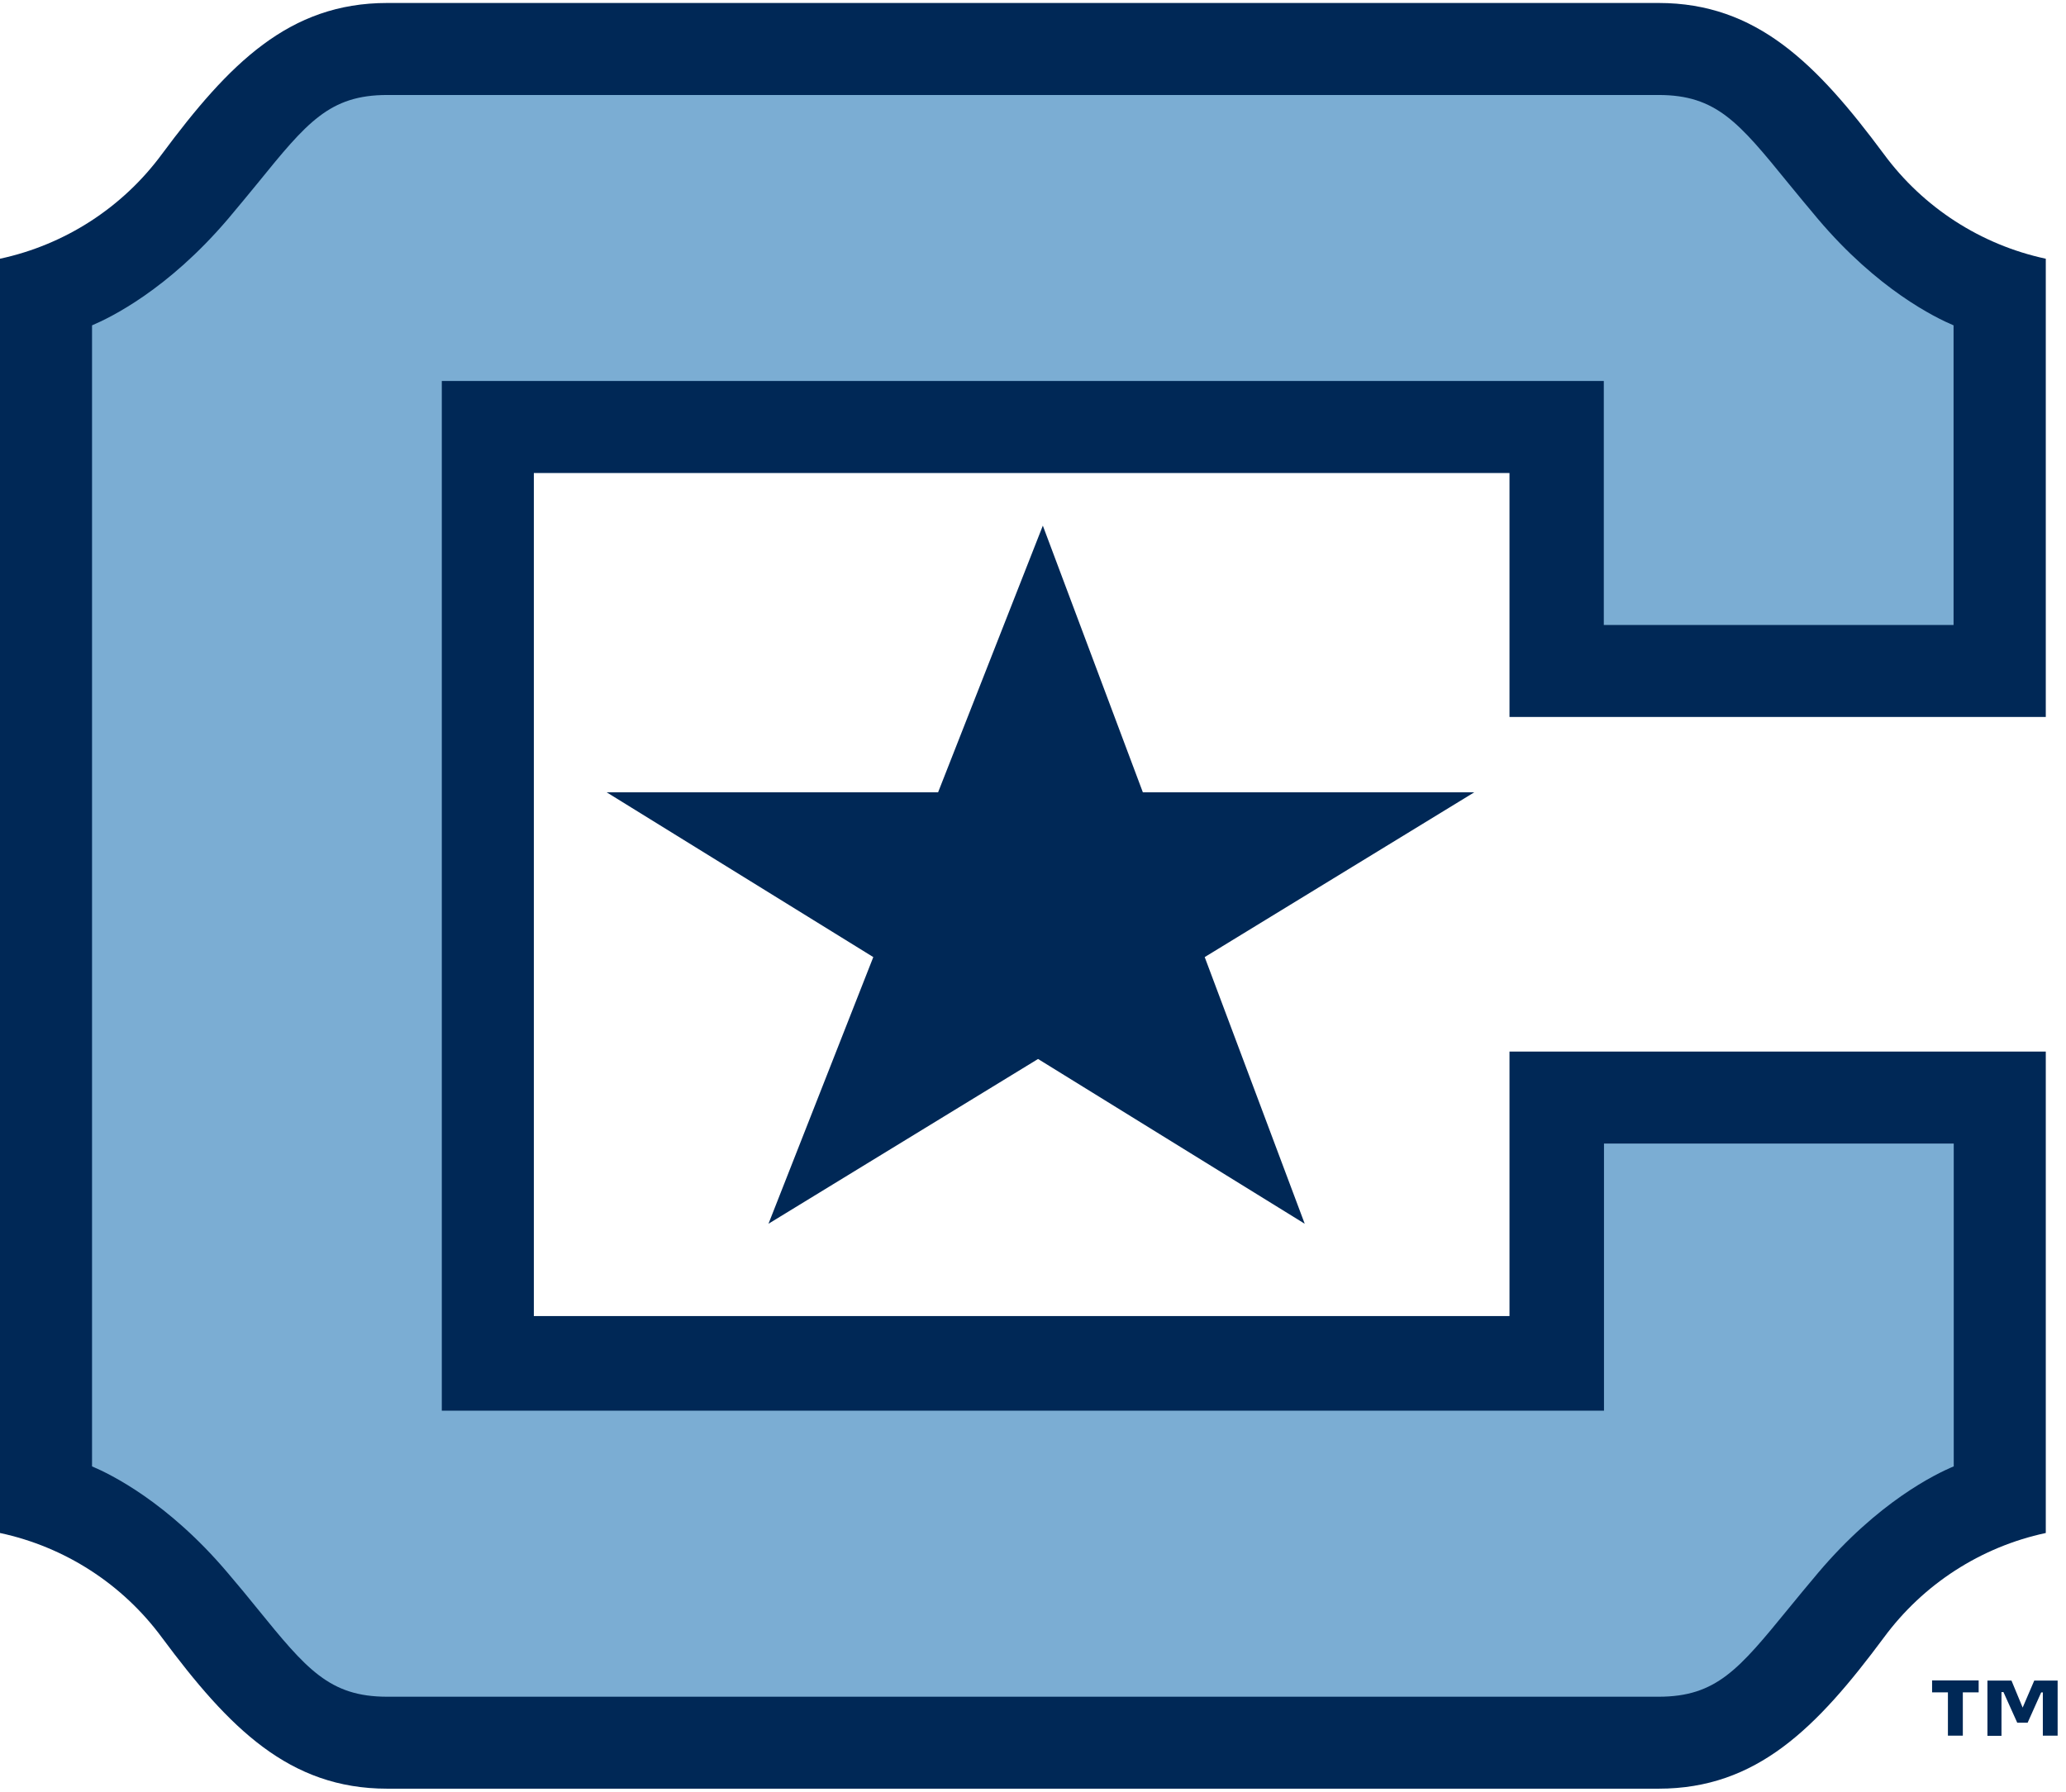
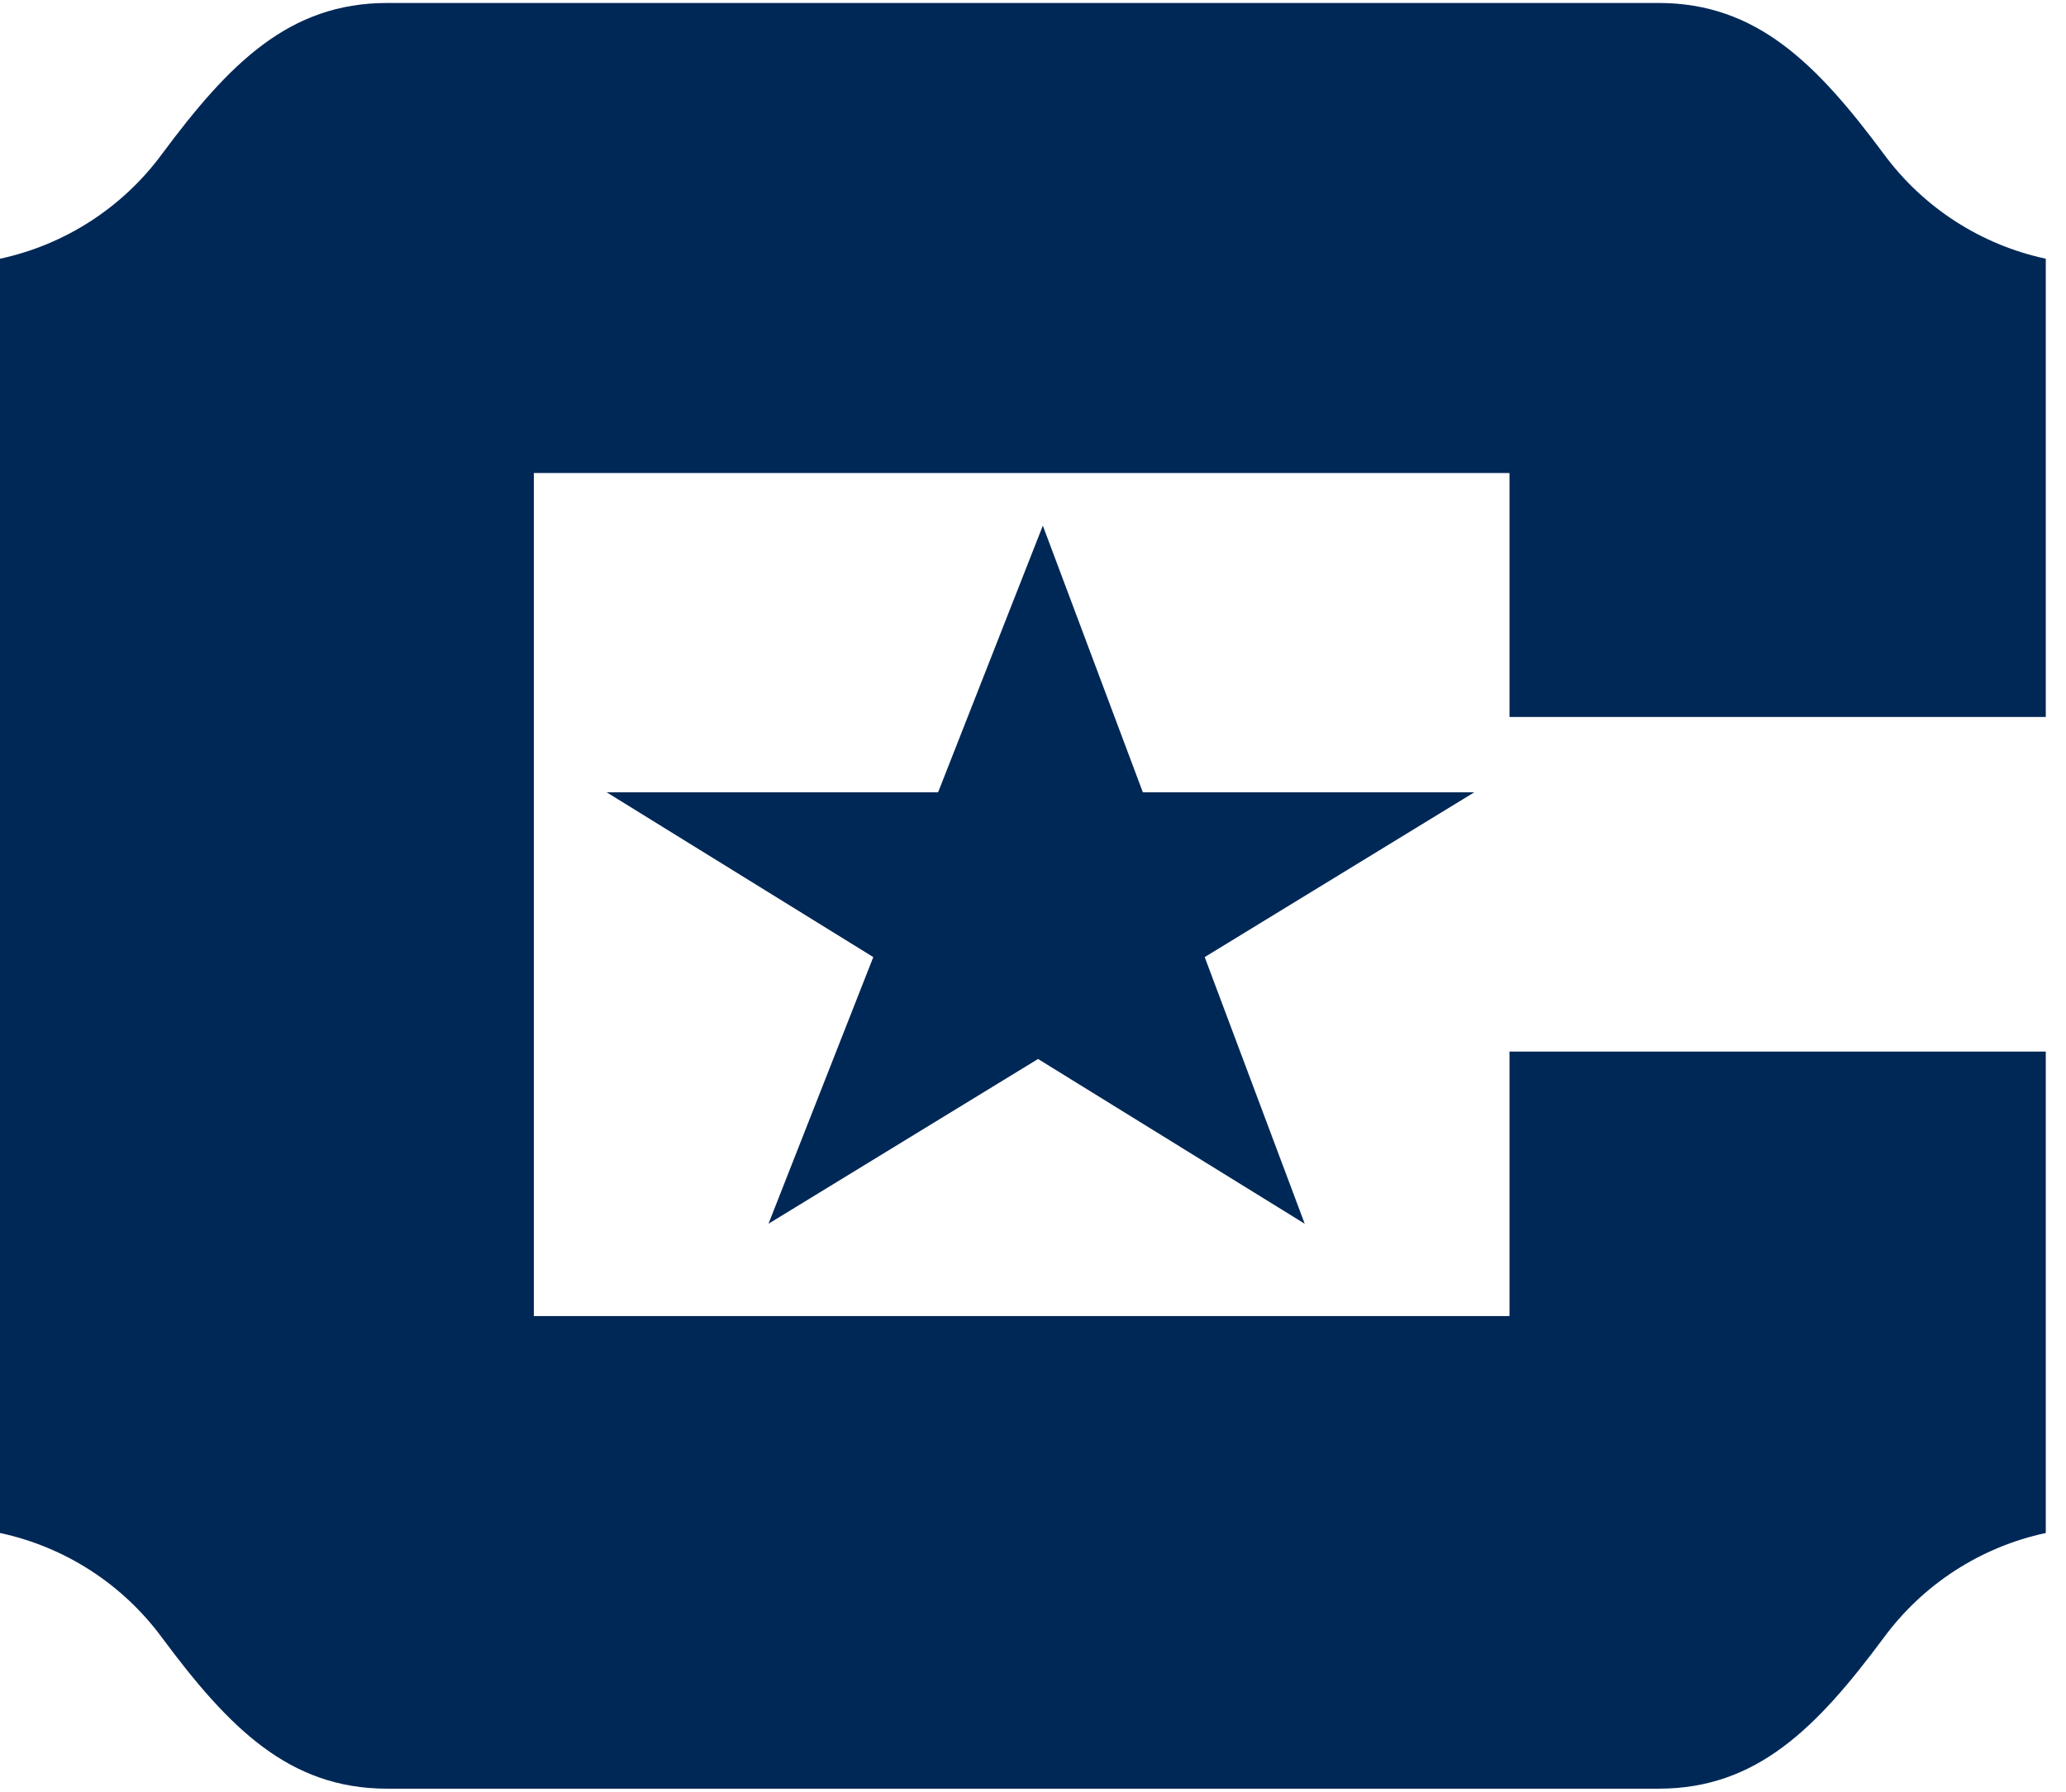
<svg xmlns="http://www.w3.org/2000/svg" width="347" height="301" viewBox="0 0 347 301" fill="none">
  <g clip-path="url(#clip0)">
    <path d="M343.605 120.453V43.466C332.691 41.122 323.013 34.864 316.397 25.874C305.132 10.703 295.032 0.5 278.574 0.5H65.031C48.542 0.5 38.473 10.703 27.208 25.874C20.592 34.864 10.914 41.122 0 43.466L0 257.544C10.914 259.881 20.593 266.136 27.208 275.126C38.473 290.297 48.573 300.5 65.031 300.5H278.574C295.063 300.5 305.132 290.297 316.397 275.126C323.012 266.136 332.691 259.881 343.605 257.544V176.662H253.53V221.102H89.663V79.465H253.53V120.453H343.605Z" fill="#002856" />
-     <path d="M269.37 104.994H328.115V54.659C325.023 53.35 315.387 48.66 305.328 36.778C303.494 34.603 301.855 32.604 300.34 30.759C292.075 20.597 288.282 15.959 278.574 15.959H65.031C55.323 15.959 51.531 20.597 43.286 30.759C41.771 32.604 40.132 34.603 38.297 36.778C28.187 48.66 18.551 53.35 15.459 54.659V246.352C18.551 247.661 28.187 252.35 38.246 264.243C40.081 266.408 41.719 268.366 43.234 270.262C51.479 280.414 55.323 285.051 65.031 285.051H278.574C288.282 285.051 292.075 280.414 300.371 270.262C301.886 268.417 303.525 266.408 305.359 264.243C315.418 252.35 325.003 247.661 328.146 246.352V192.121H269.401V236.994H74.204V64.006H269.37V104.994Z" fill="#7BADD3" />
    <path d="M175.152 88.308L191.951 133.109H247.614L202.339 160.791L219.138 205.591L174.348 177.909L129.073 205.591L146.676 160.791L101.896 133.109H157.559L175.152 88.308Z" fill="#002856" />
-     <path d="M332.33 284.319H329.671V291.595H327.167V284.319H324.508V282.31H332.33V284.319ZM345.594 291.595H343.11V284.33H342.832L340.554 289.421H338.813L336.494 284.268H336.164V291.616H333.804V282.34H337.844L339.72 286.875L341.667 282.34H345.594V291.595Z" fill="#002856" />
  </g>
  <defs>
    <clipPath id="clip0">
      <rect width="346.5" height="300" fill="white" transform="translate(0 0.5)" />
    </clipPath>
  </defs>
</svg>